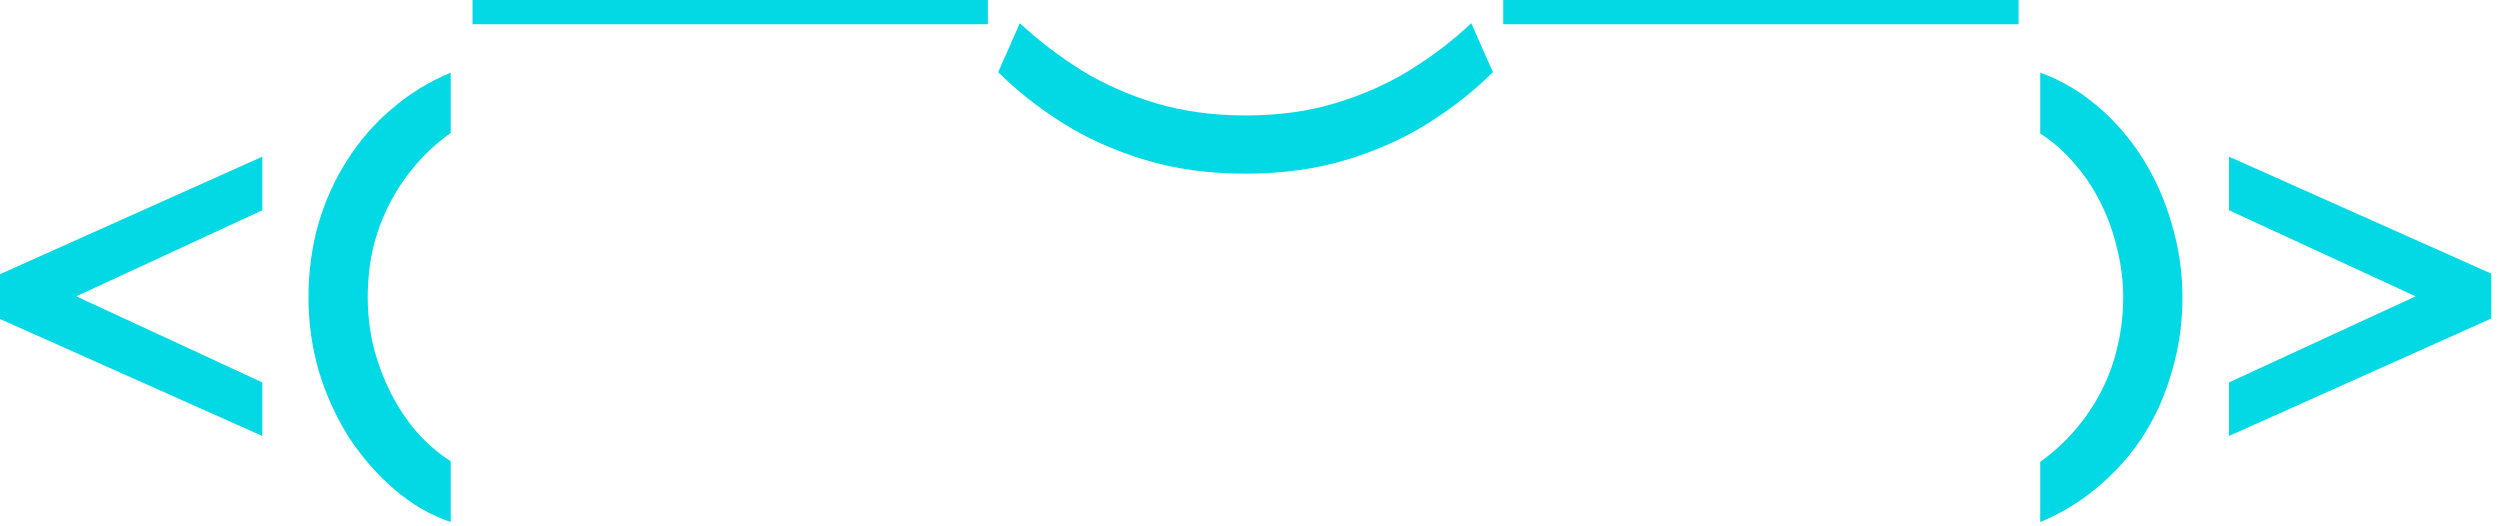
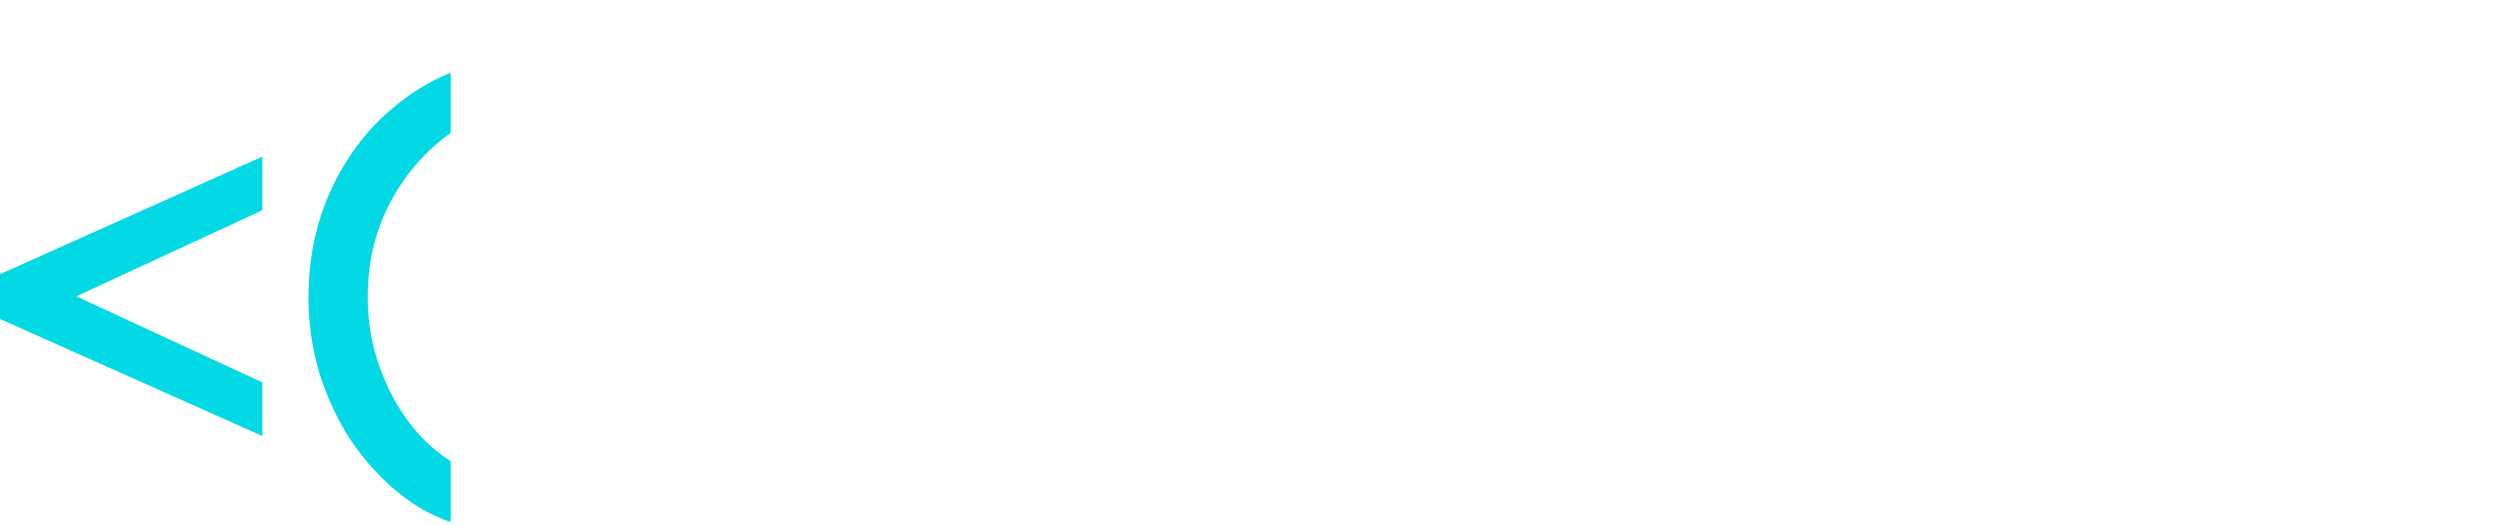
<svg xmlns="http://www.w3.org/2000/svg" width="228" height="48" viewBox="0 0 228 48" fill="none">
-   <path d="M203.285 39.762V34.874L220.299 27.025L203.285 19.176V14.288L227.208 24.957V29.046L203.285 39.762Z" fill="#03D9E5" />
-   <path d="M186.068 47.611V42.112C187.259 41.266 188.324 40.295 189.264 39.198C190.204 38.101 191.003 36.911 191.661 35.626C192.319 34.341 192.805 32.994 193.118 31.584C193.463 30.143 193.635 28.654 193.635 27.119C193.635 25.615 193.447 24.127 193.071 22.654C192.726 21.181 192.225 19.787 191.567 18.471C190.909 17.155 190.11 15.964 189.17 14.899C188.23 13.802 187.196 12.894 186.068 12.173V6.627C187.917 7.285 189.64 8.288 191.238 9.635C192.836 10.982 194.215 12.565 195.374 14.382C196.533 16.199 197.426 18.205 198.053 20.398C198.711 22.591 199.04 24.832 199.04 27.119C199.04 29.438 198.727 31.662 198.1 33.793C197.505 35.924 196.643 37.882 195.515 39.668C194.387 41.423 193.024 42.974 191.426 44.321C189.828 45.7 188.042 46.796 186.068 47.611Z" fill="#03D9E5" />
-   <path d="M184.094 0V2.209H137.094V0H184.094Z" fill="#03D9E5" />
-   <path d="M113.594 15.839C110.241 15.839 107.17 15.416 104.382 14.57C101.593 13.724 99.086 12.596 96.862 11.186C94.637 9.776 92.694 8.241 91.034 6.58L93.008 2.115C94.7 3.682 96.564 5.107 98.601 6.392C100.637 7.645 102.893 8.648 105.369 9.4C107.875 10.152 110.617 10.528 113.594 10.528C116.602 10.528 119.343 10.152 121.819 9.4C124.294 8.648 126.55 7.645 128.587 6.392C130.655 5.107 132.519 3.682 134.18 2.115L136.154 6.58C134.493 8.241 132.55 9.776 130.326 11.186C128.101 12.596 125.594 13.724 122.806 14.57C120.017 15.416 116.946 15.839 113.594 15.839Z" fill="#03D9E5" />
-   <path d="M90.094 0V2.209H43.094V0H90.094Z" fill="#03D9E5" />
  <path d="M41.104 42.065V47.611C39.256 46.984 37.532 45.982 35.934 44.603C34.368 43.256 32.989 41.673 31.798 39.856C30.639 38.007 29.73 36.002 29.072 33.84C28.446 31.647 28.132 29.406 28.132 27.119C28.132 24.8 28.43 22.576 29.025 20.445C29.652 18.314 30.529 16.372 31.657 14.617C32.785 12.831 34.148 11.264 35.746 9.917C37.344 8.538 39.13 7.442 41.104 6.627V12.126C39.914 12.972 38.848 13.943 37.908 15.04C36.968 16.137 36.169 17.327 35.511 18.612C34.853 19.897 34.352 21.26 34.007 22.701C33.694 24.111 33.537 25.584 33.537 27.119C33.537 28.623 33.71 30.111 34.054 31.584C34.43 33.057 34.947 34.451 35.605 35.767C36.263 37.083 37.062 38.289 38.002 39.386C38.942 40.451 39.976 41.344 41.104 42.065Z" fill="#03D9E5" />
  <path d="M0 29.093V25.004L23.923 14.288V19.176L6.956 27.025L23.923 34.874V39.762L0 29.093Z" fill="#03D9E5" />
</svg>